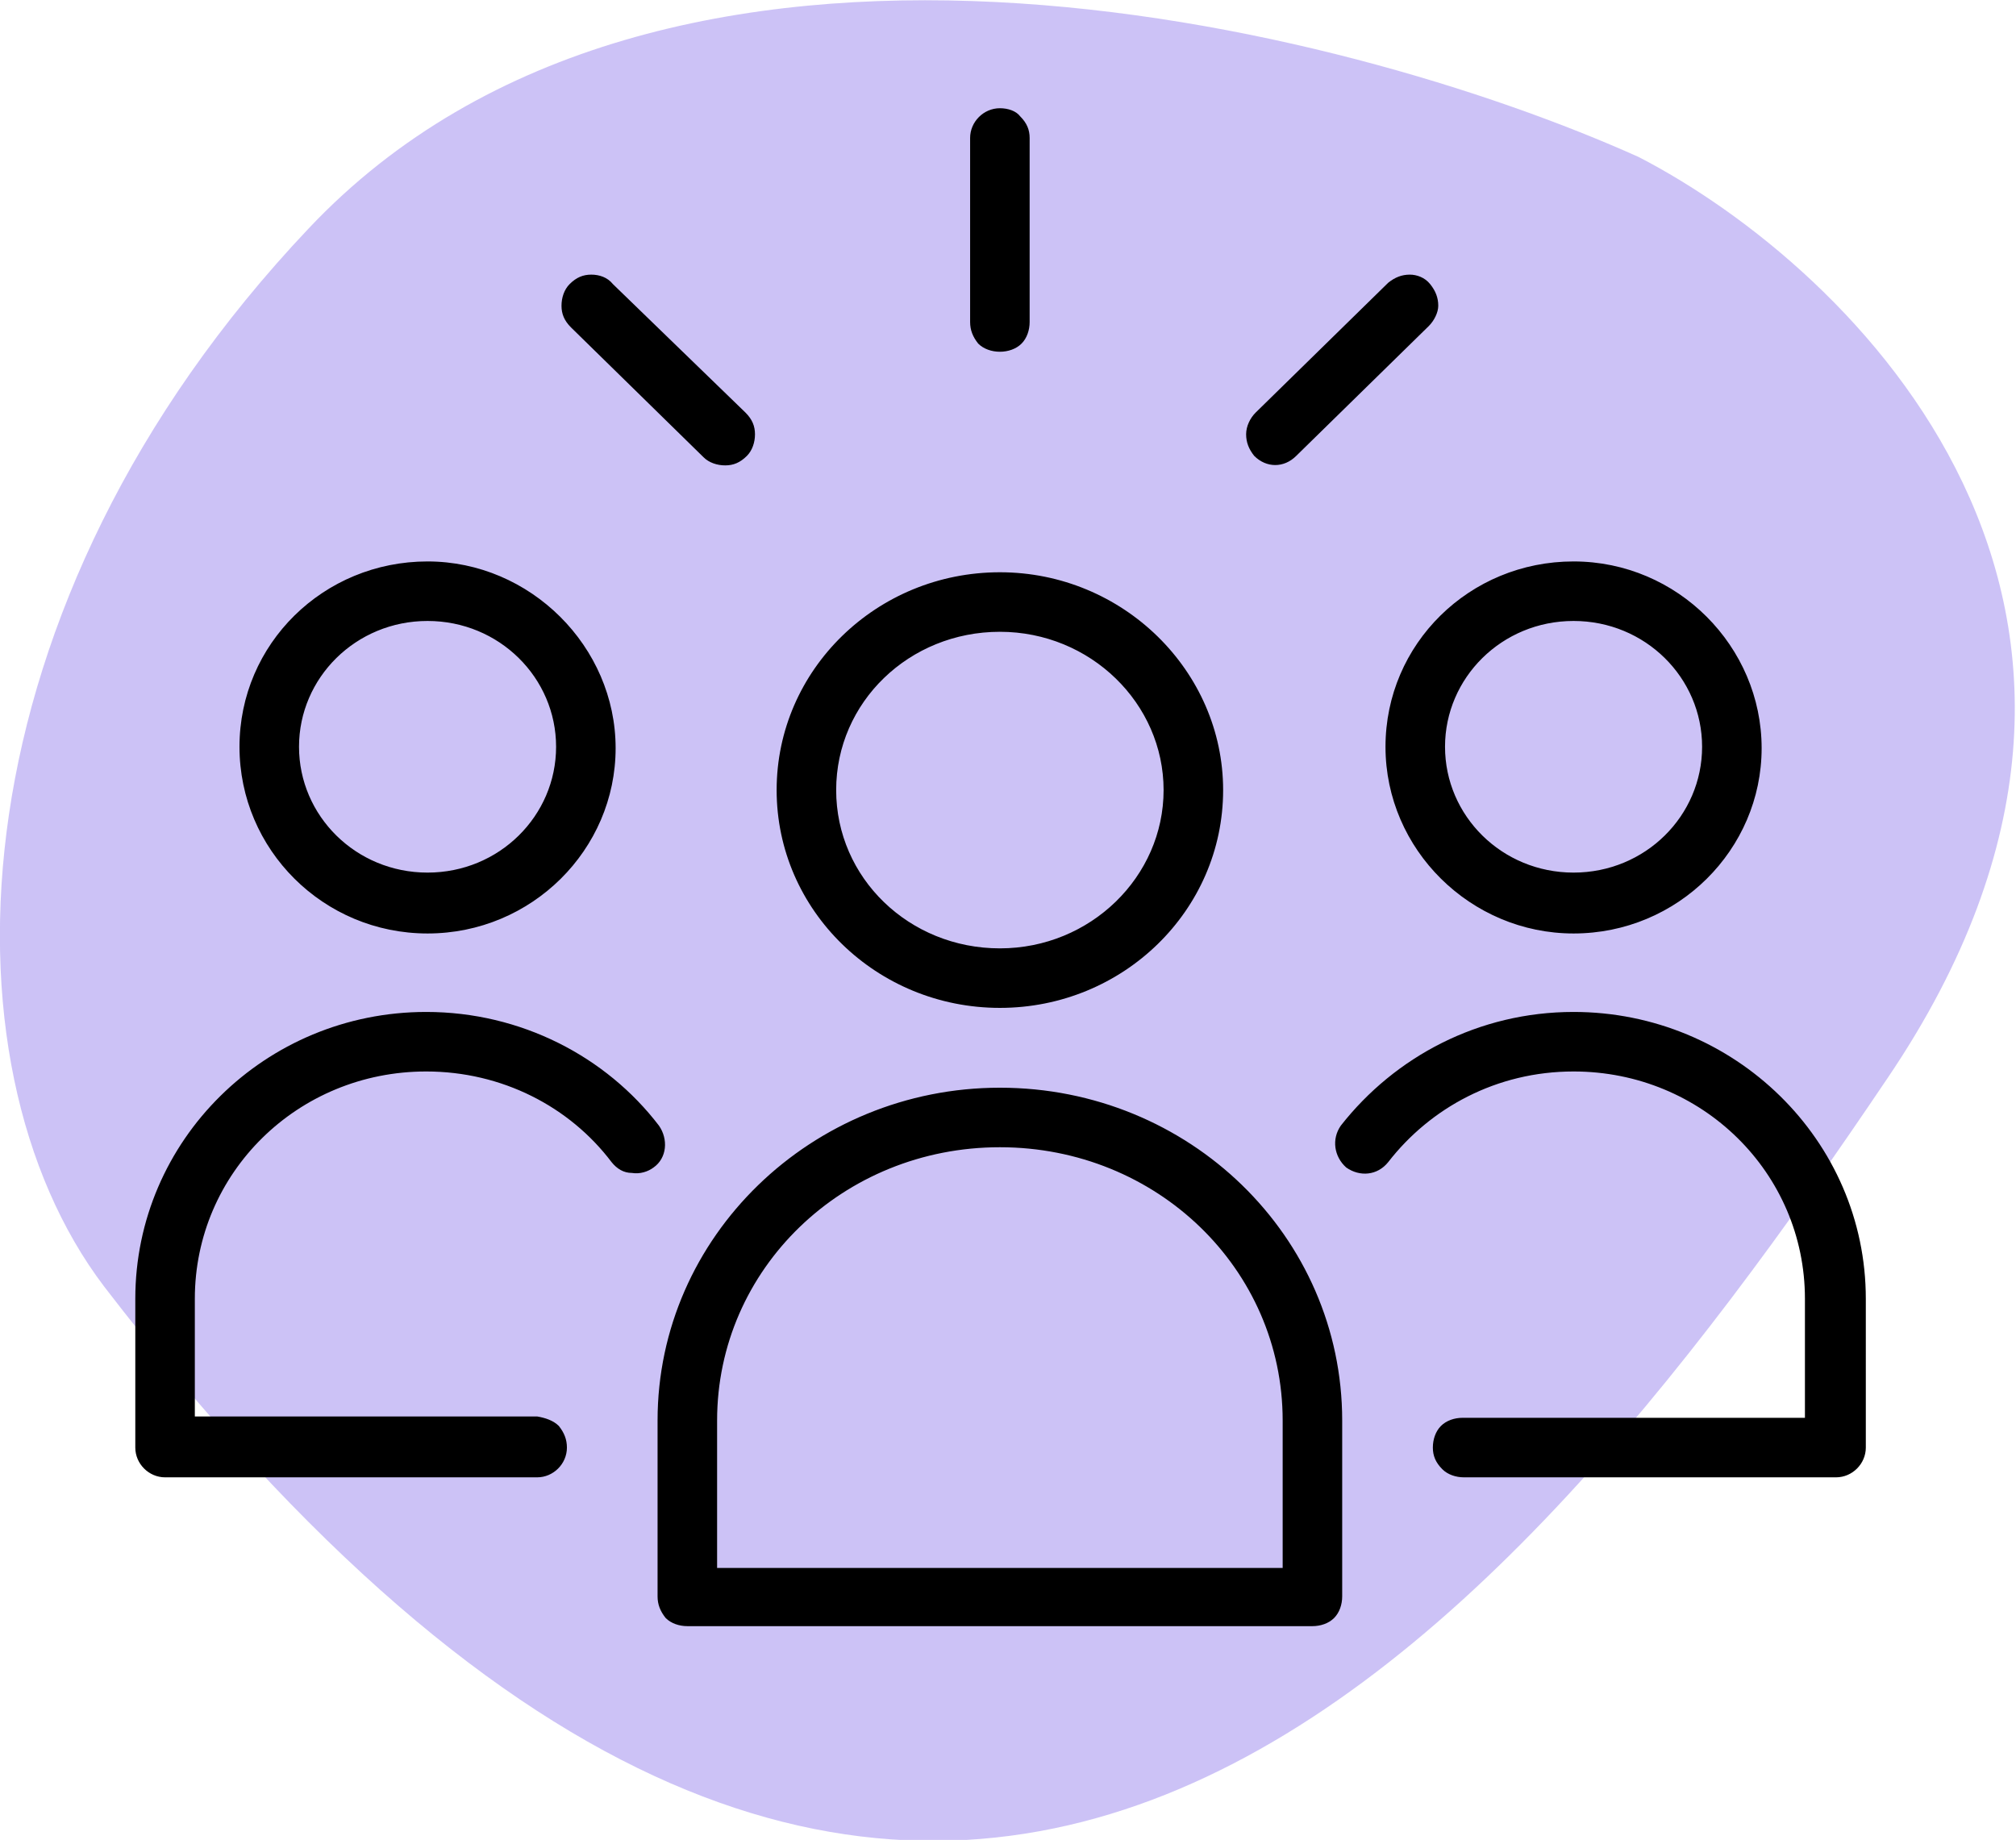
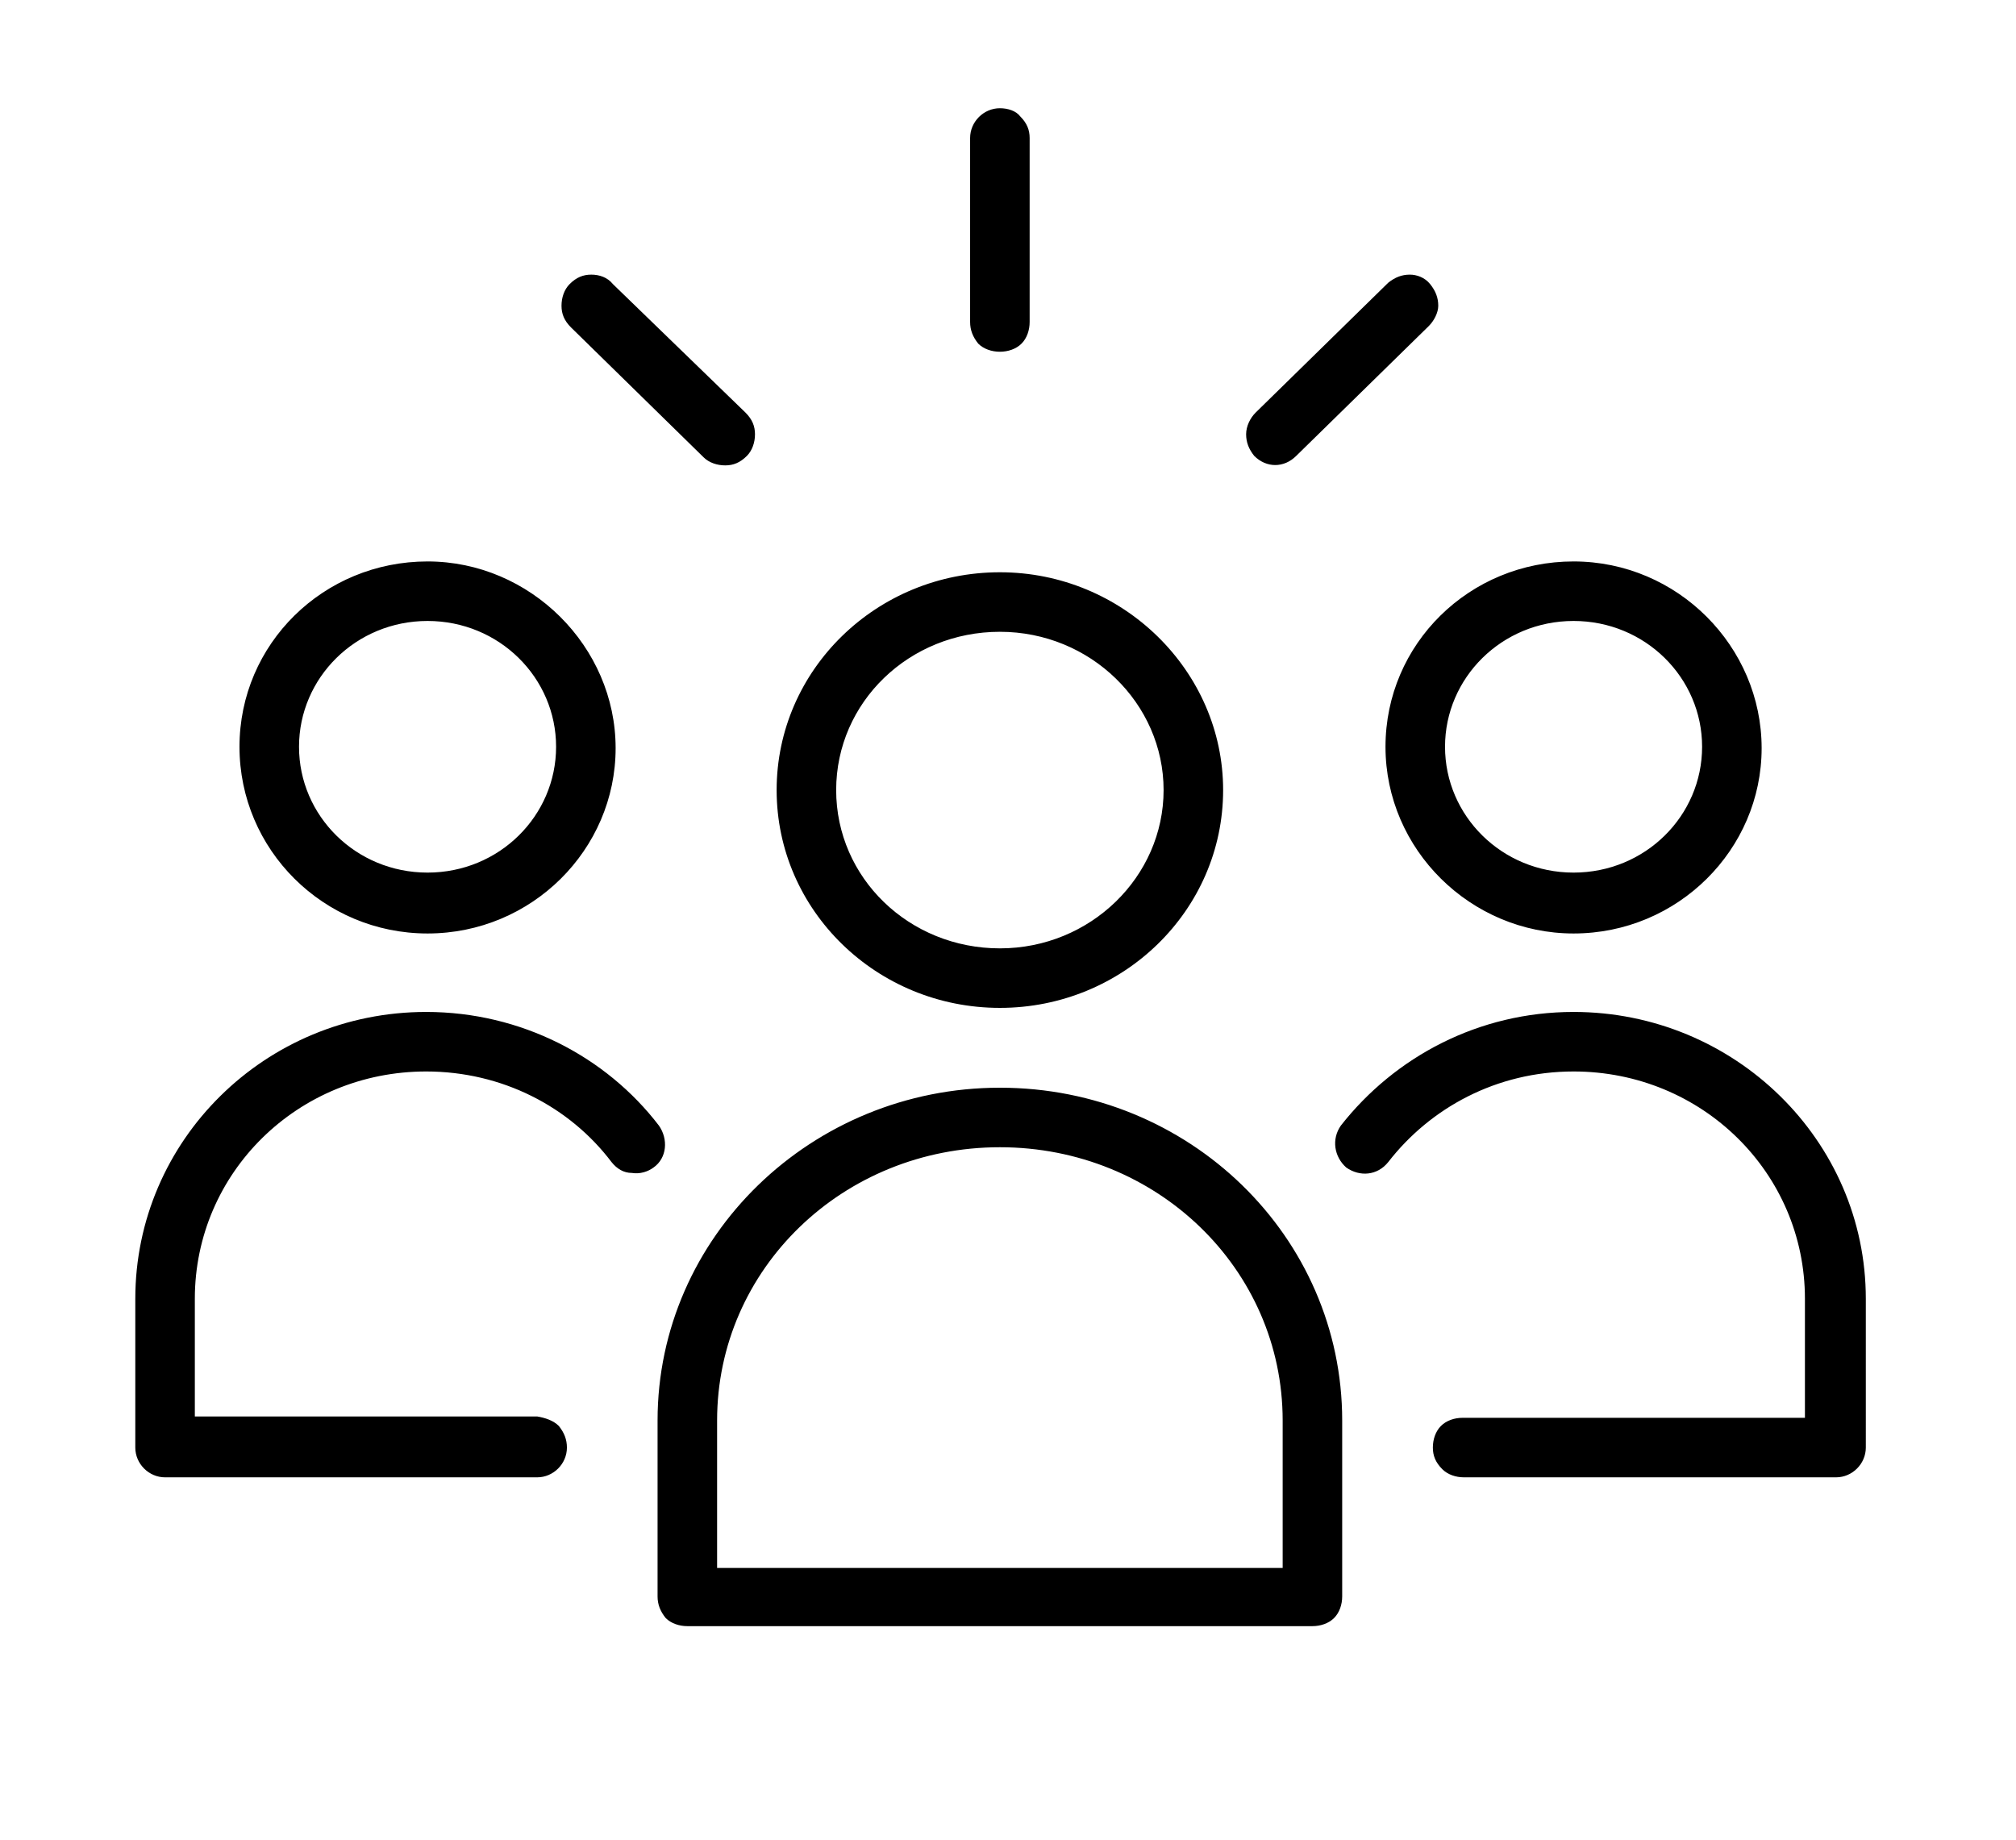
<svg xmlns="http://www.w3.org/2000/svg" version="1.1" id="Livello_1" x="0px" y="0px" viewBox="0 0 149 136" style="enable-background:new 0 0 149 136;" xml:space="preserve">
  <style type="text/css">
	.st0{fill:#9B87EE;fill-opacity:0.5;}
</style>
-   <path class="st0" d="M22.8,16.9C-3.5,44.7-4.9,78.5,7.7,95.1c60.1,78.2,102.5,28.1,131.8-15.4c23.5-34.7-2.5-59.9-18.4-68.1  C99.3,1.8,49-10.9,22.8,16.9z" />
  <path d="M73.9,8c-1.2,0-2.2,1-2.2,2.2v13.6c0,0.6,0.2,1.1,0.6,1.6c0.4,0.4,1,0.6,1.6,0.6c0.6,0,1.2-0.2,1.6-0.6  c0.4-0.4,0.6-1,0.6-1.6V10.2c0-0.6-0.2-1.1-0.7-1.6C75.1,8.2,74.5,8,73.9,8z M43.7,20.3c-0.6,0-1.1,0.2-1.6,0.7  c-0.4,0.4-0.6,1-0.6,1.6c0,0.6,0.2,1.1,0.7,1.6l9.8,9.6c0.4,0.4,1,0.6,1.6,0.6c0.6,0,1.1-0.2,1.6-0.7c0.4-0.4,0.6-1,0.6-1.6  c0-0.6-0.2-1.1-0.7-1.6L45.3,21C44.9,20.5,44.3,20.3,43.7,20.3L43.7,20.3z M104.2,20.3c-0.6,0-1.1,0.2-1.6,0.6l-9.8,9.6  c-0.4,0.4-0.7,1-0.7,1.6c0,0.6,0.2,1.1,0.6,1.6c0.9,0.9,2.2,0.9,3.1,0l9.8-9.6c0.4-0.4,0.7-1,0.7-1.5c0-0.6-0.2-1.1-0.6-1.6  C105.3,20.5,104.7,20.3,104.2,20.3L104.2,20.3z M31.6,41.5c-7.7,0-13.9,6.1-13.9,13.7S23.9,69,31.6,69s13.9-6.2,13.9-13.7  S39.2,41.5,31.6,41.5z M116.3,41.5c-7.7,0-13.9,6.1-13.9,13.7S108.7,69,116.3,69c7.7,0,13.9-6.2,13.9-13.7S124,41.5,116.3,41.5z   M73.9,42.3c-9.1,0-16.5,7.2-16.5,16.1s7.4,16.1,16.5,16.1s16.5-7.2,16.5-16.1C90.4,49.6,83,42.3,73.9,42.3z M31.6,45.9  c5.3,0,9.5,4.2,9.5,9.3s-4.2,9.3-9.5,9.3c-5.3,0-9.5-4.2-9.5-9.3S26.3,45.9,31.6,45.9z M116.3,45.9c5.3,0,9.5,4.2,9.5,9.3  s-4.2,9.3-9.5,9.3c-5.3,0-9.5-4.2-9.5-9.3S111,45.9,116.3,45.9z M73.9,46.7C80.6,46.7,86,52,86,58.4s-5.4,11.7-12.1,11.7  c-6.7,0-12.1-5.2-12.1-11.7S67.2,46.7,73.9,46.7z M31.5,74.8C19.6,74.8,10,84.3,10,96v11c0,1.2,1,2.2,2.2,2.2h27.5  c1.2,0,2.2-1,2.2-2.2c0-0.6-0.2-1.1-0.6-1.6c-0.4-0.4-1-0.6-1.6-0.7H14.4V96c0-9.3,7.6-16.8,17.1-16.8c5.6,0,10.6,2.6,13.7,6.7  c0.4,0.5,0.9,0.8,1.5,0.8c0.6,0.1,1.2-0.1,1.6-0.4c1-0.7,1.1-2.1,0.4-3.1C44.8,78.1,38.5,74.8,31.5,74.8L31.5,74.8z M116.3,74.8  c-7,0-13.2,3.3-17.2,8.4c-0.7,1-0.5,2.3,0.4,3.1c1,0.7,2.3,0.6,3.1-0.4c3.1-4,8-6.7,13.7-6.7c9.5,0,17.1,7.5,17.1,16.8v8.8h-25.3  c-0.6,0-1.2,0.2-1.6,0.6s-0.6,1-0.6,1.6c0,0.6,0.2,1.1,0.7,1.6c0.4,0.4,1,0.6,1.6,0.6h27.5c1.2,0,2.2-1,2.2-2.2V96  C137.9,84.3,128.2,74.8,116.3,74.8L116.3,74.8z M73.9,80.4c-13.9,0-25.3,11-25.3,24.6v13c0,0.6,0.2,1.1,0.6,1.6  c0.4,0.4,1,0.6,1.6,0.6H97c0.6,0,1.2-0.2,1.6-0.6c0.4-0.4,0.6-1,0.6-1.6v-13C99.2,91.4,87.9,80.4,73.9,80.4L73.9,80.4z M73.9,84.8  c11.6,0,20.9,9,20.9,20.2v10.9H53V105C53,93.8,62.3,84.8,73.9,84.8L73.9,84.8z" />
</svg>